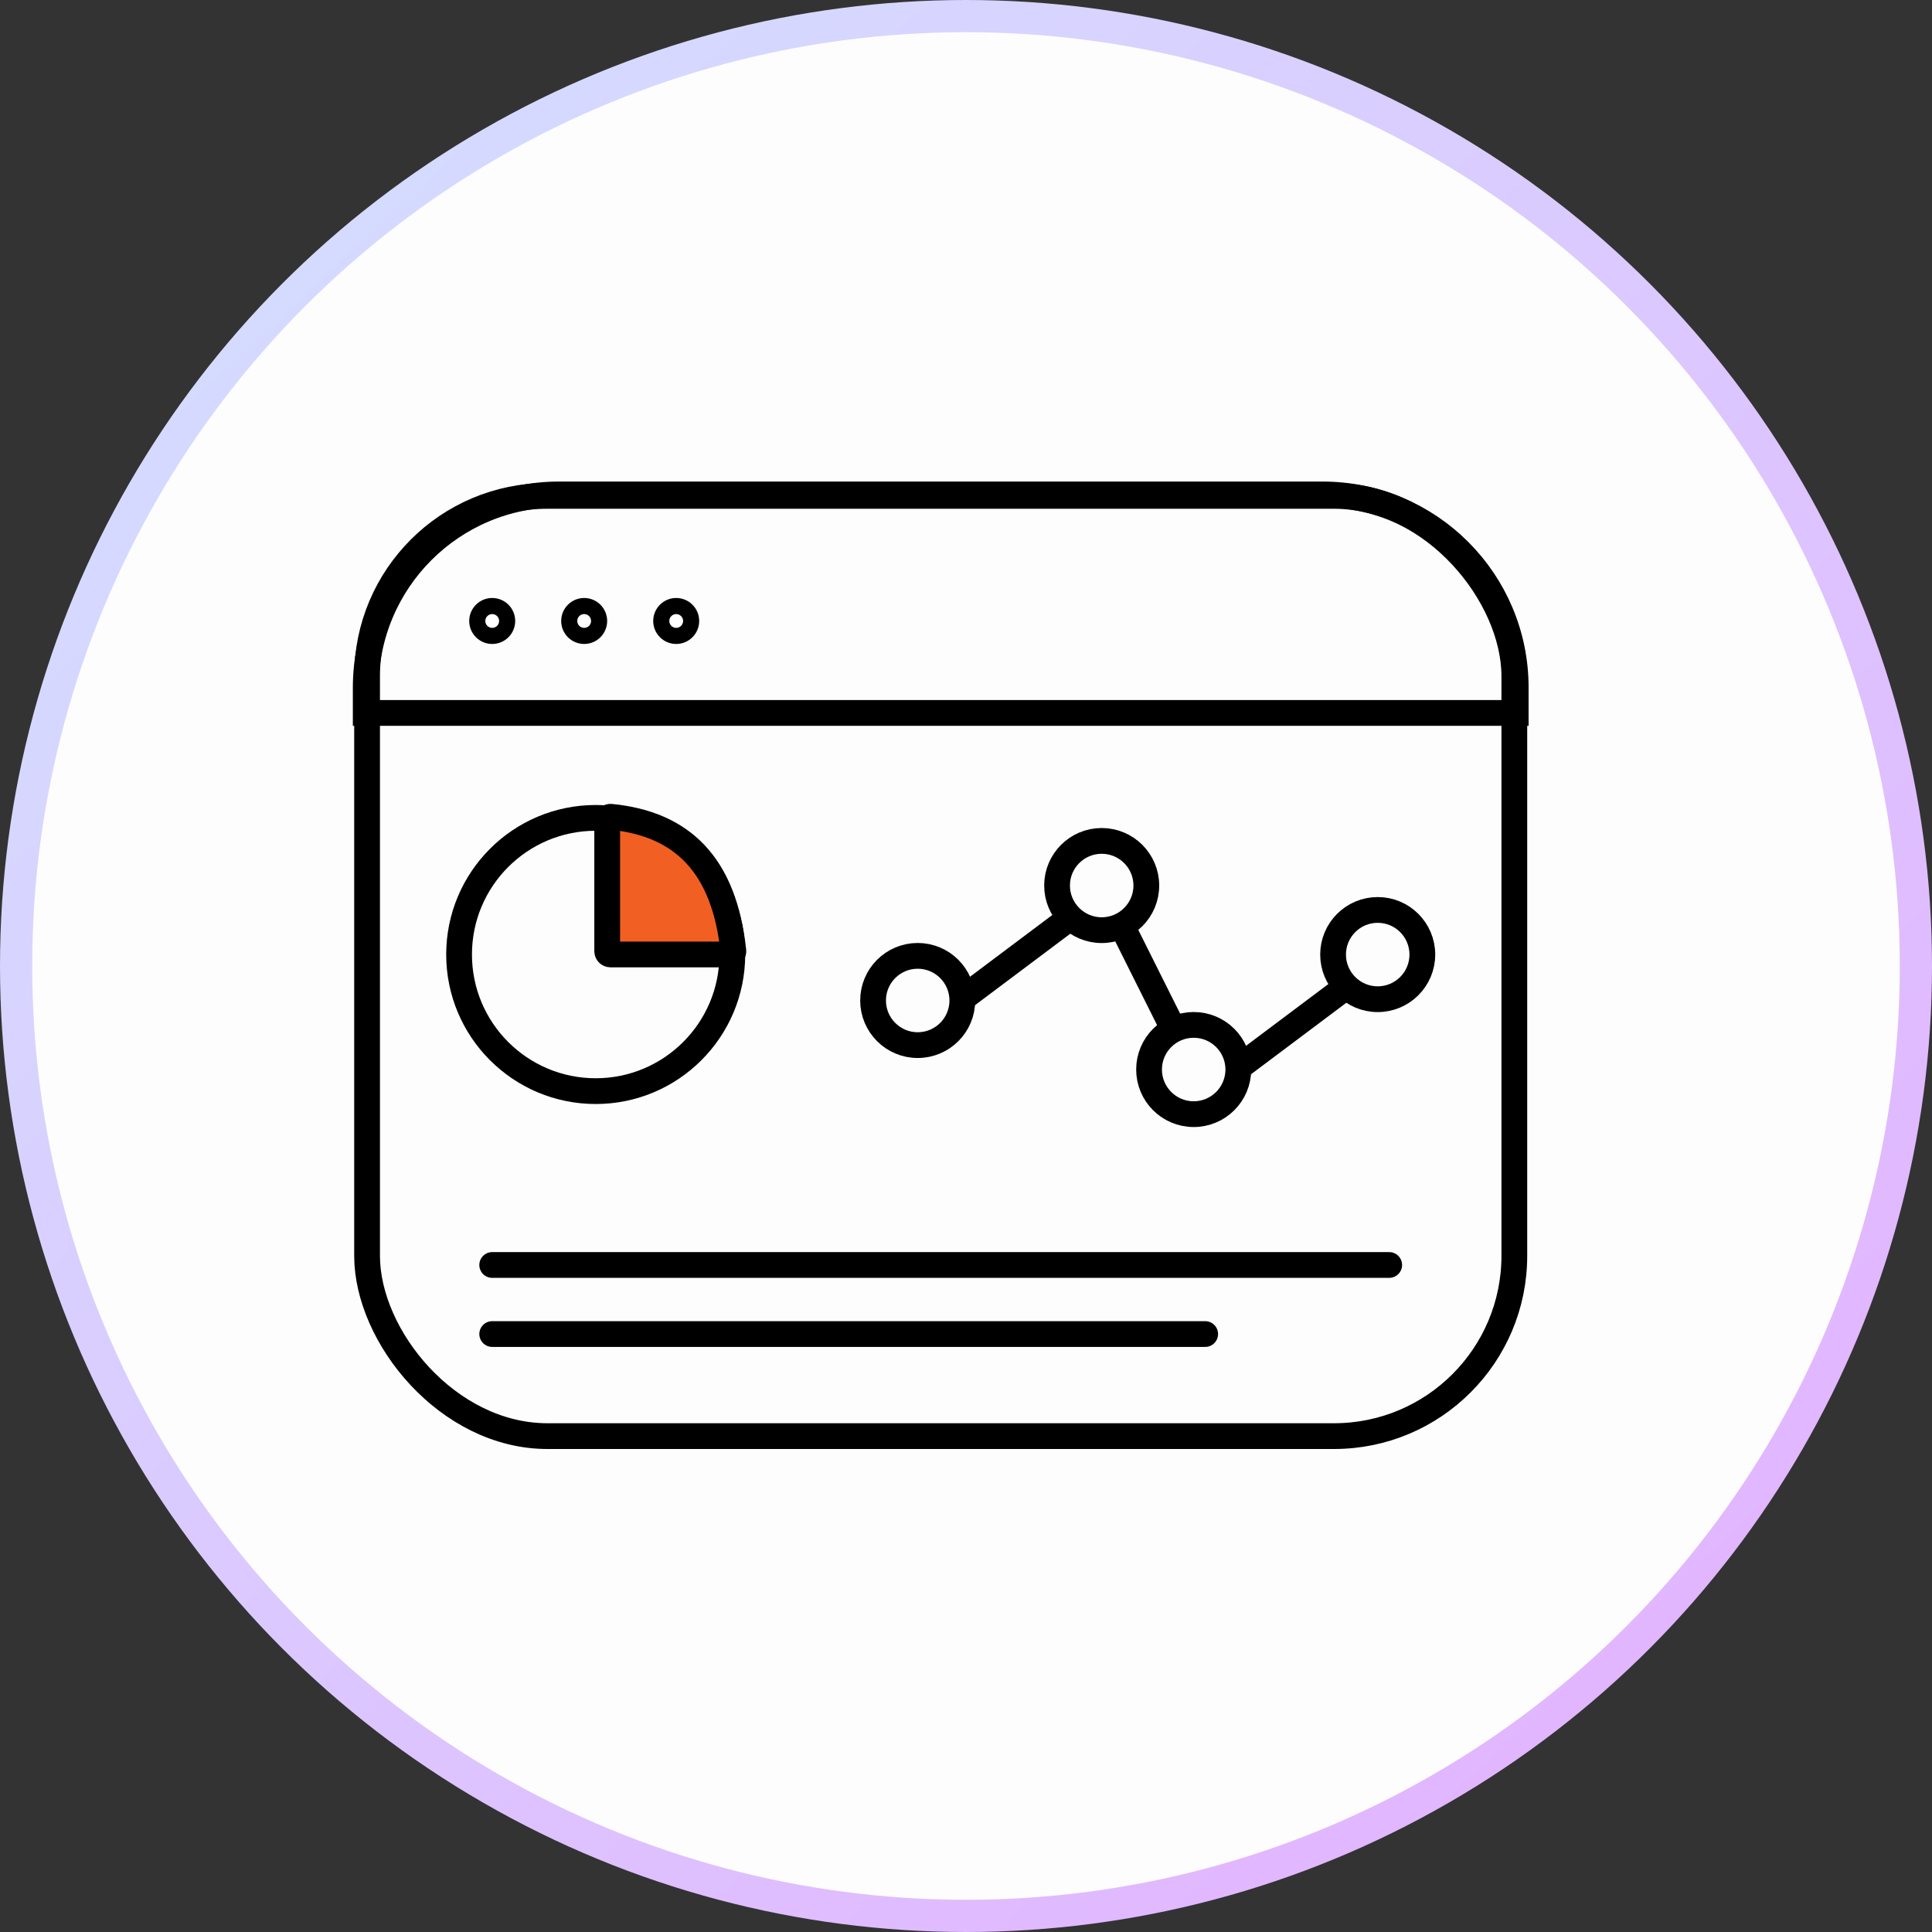
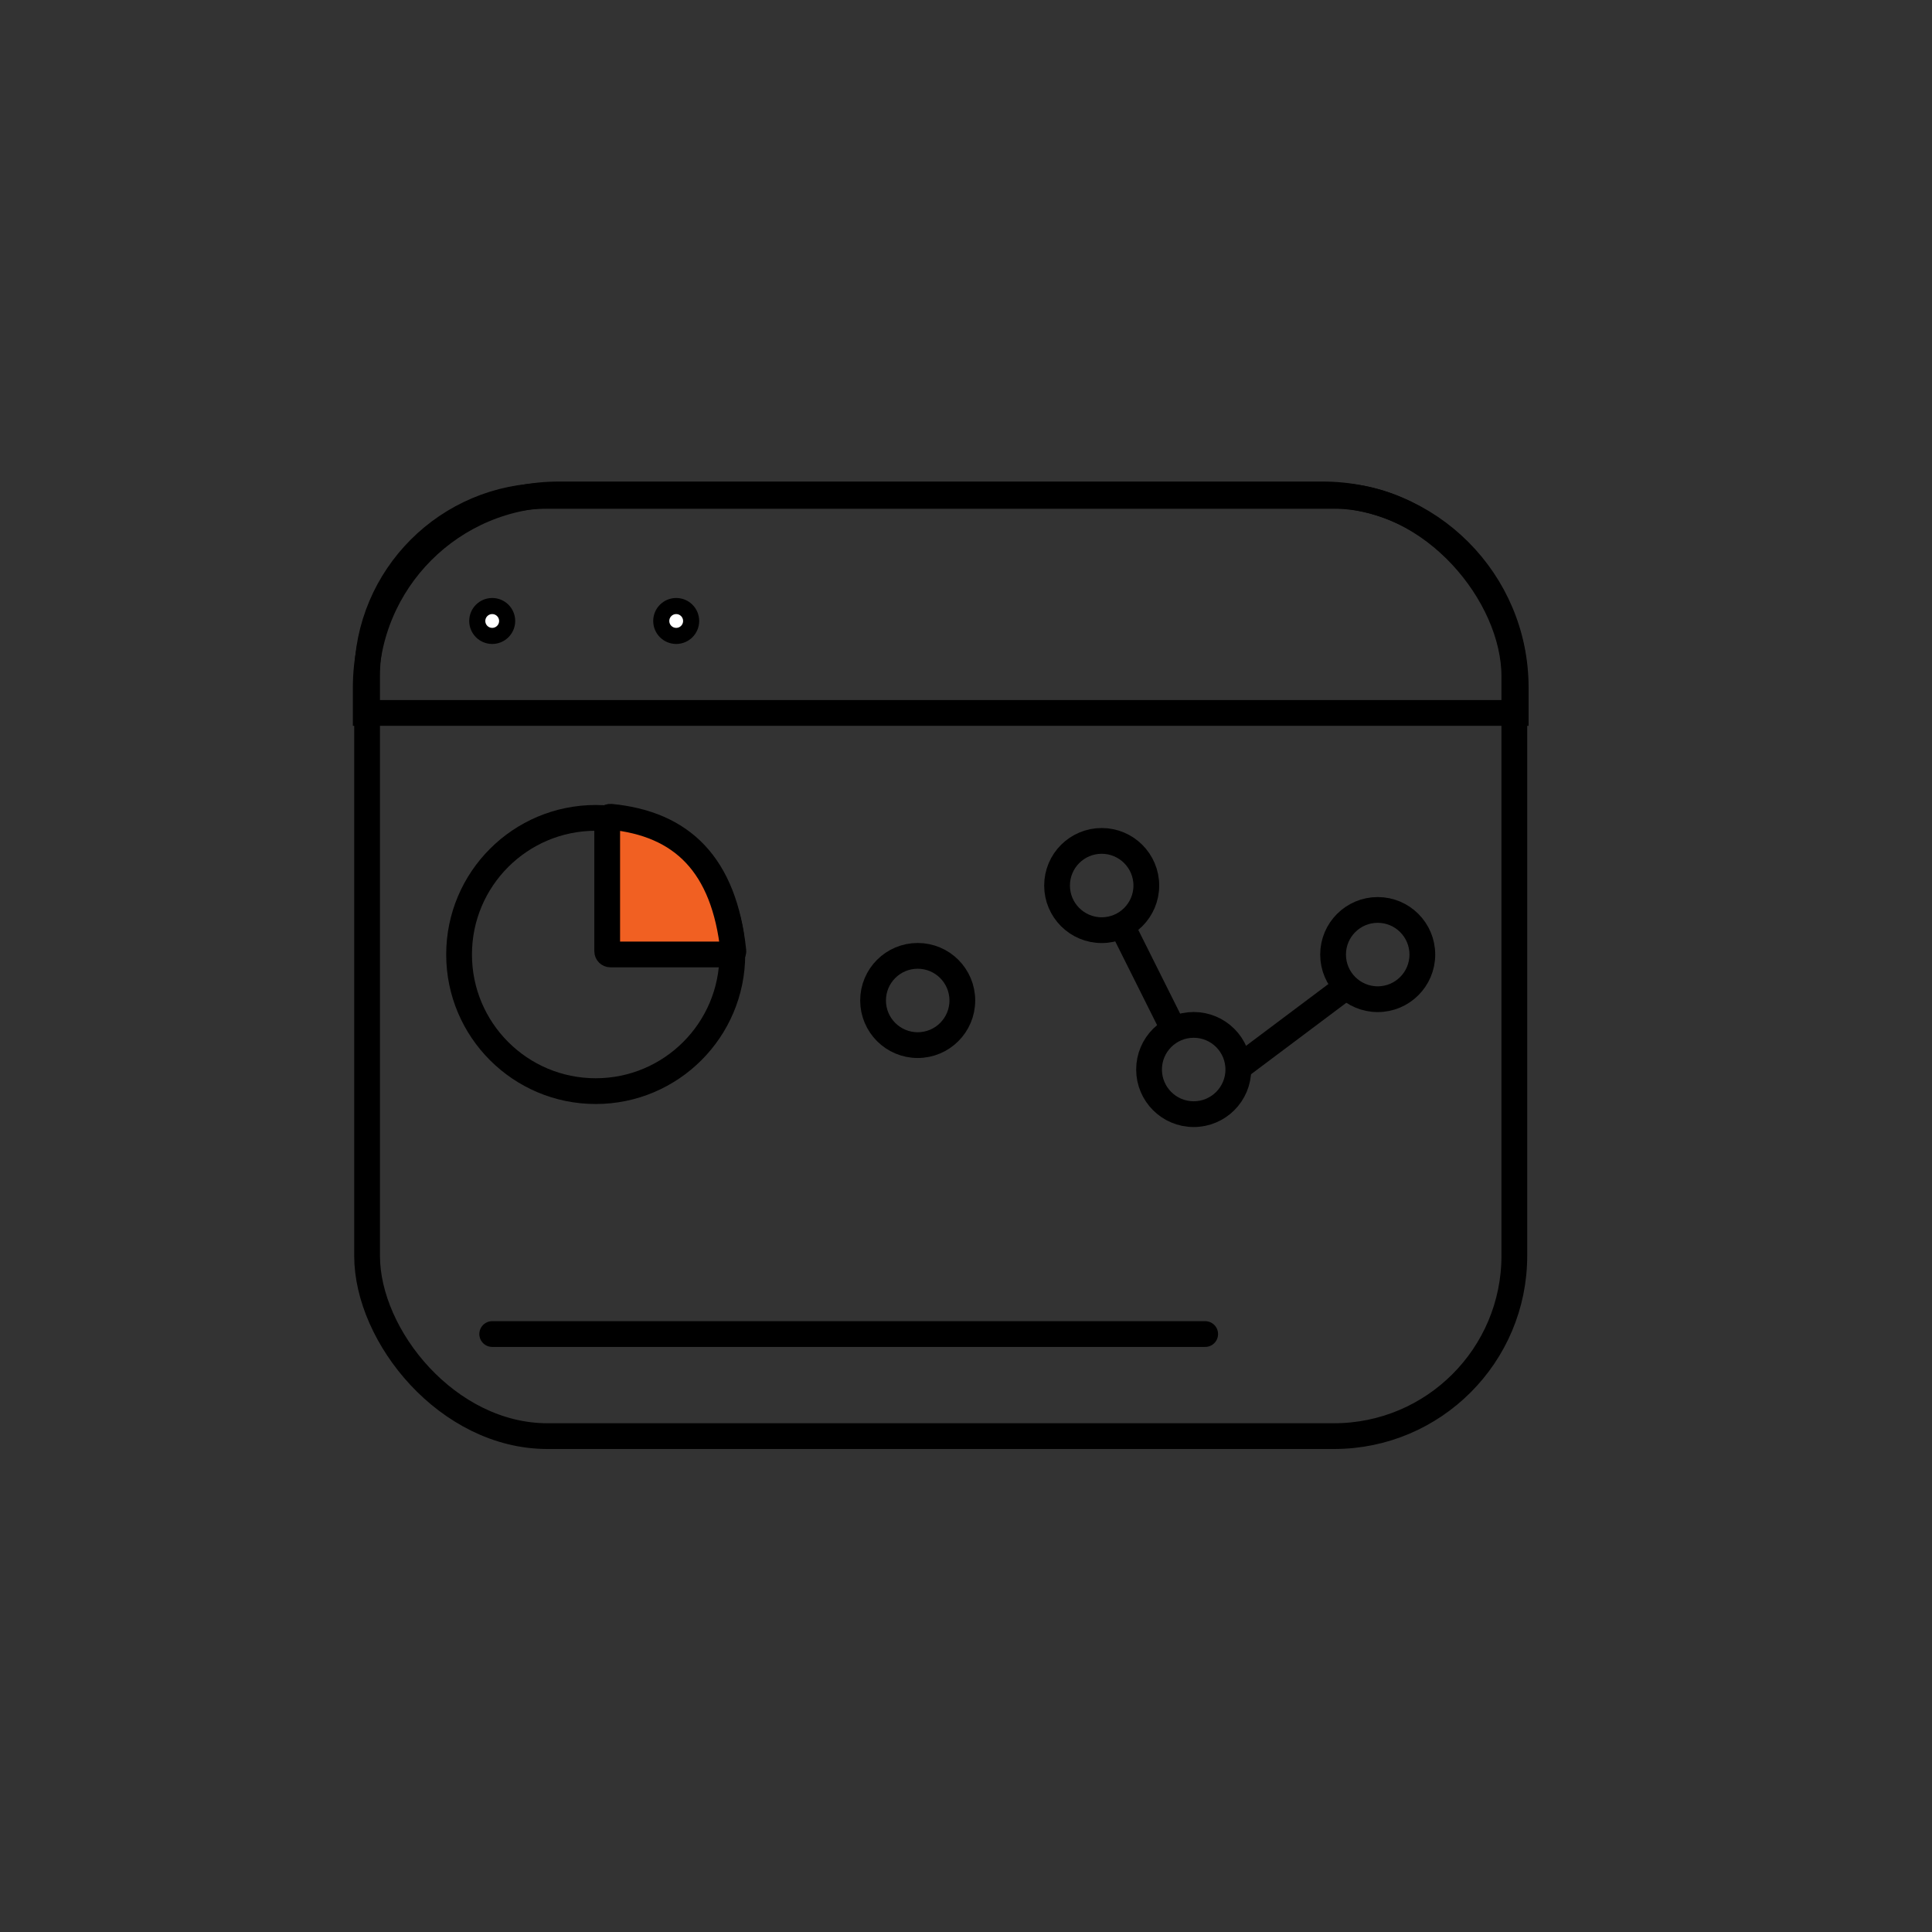
<svg xmlns="http://www.w3.org/2000/svg" width="60" height="60" viewBox="0 0 60 60" fill="none">
  <rect x="0" y="0" width="60" height="60" fill="#333333" stroke="none" />
-   <circle cx="30" cy="30" r="29.5" fill="#FDFDFE" stroke="url(#paint0_linear_680_2943)" />
  <path d="M38.857 32.858L41.714 30.715" stroke="black" stroke-width="0.8" stroke-linecap="square" />
-   <path d="M30.285 30.713L33.142 28.57" stroke="black" stroke-width="0.8" stroke-linecap="square" />
  <path d="M34.929 28.93L36.357 31.787" stroke="black" stroke-width="0.8" stroke-linecap="round" />
  <circle cx="28.5" cy="31.071" r="1.386" stroke="black" stroke-width="0.8" />
  <circle cx="34.214" cy="27.501" r="1.386" stroke="black" stroke-width="0.8" />
  <circle cx="37.071" cy="33.215" r="1.386" stroke="black" stroke-width="0.8" />
  <circle cx="42.786" cy="29.645" r="1.386" stroke="black" stroke-width="0.8" />
  <rect x="11.4" y="15.4" width="35.629" height="29.2" rx="5.6" stroke="black" stroke-width="0.8" />
  <path d="M11.358 22.141H47.072V21.355C47.072 18.042 44.386 15.355 41.072 15.355H17.358C14.044 15.355 11.358 18.042 11.358 21.356L11.358 22.141Z" stroke="black" stroke-width="0.8" stroke-linecap="round" />
  <circle cx="15.286" cy="19.285" r="0.464" fill="white" stroke="black" stroke-width="0.5" />
-   <circle cx="18.142" cy="19.285" r="0.464" fill="white" stroke="black" stroke-width="0.5" />
  <circle cx="21" cy="19.285" r="0.464" fill="white" stroke="black" stroke-width="0.5" />
  <path d="M22.743 29.643C22.743 31.986 20.843 33.886 18.5 33.886C16.157 33.886 14.257 31.986 14.257 29.643C14.257 27.3 16.157 25.4 18.5 25.4C20.843 25.4 22.743 27.3 22.743 29.643Z" stroke="black" stroke-width="0.8" />
  <path d="M18.857 25.464V29.541C18.857 29.596 18.902 29.641 18.957 29.641L22.676 29.641C22.735 29.641 22.781 29.589 22.775 29.531C22.488 26.851 21.182 25.582 18.966 25.365C18.908 25.36 18.857 25.405 18.857 25.464Z" fill="#F16022" stroke="black" stroke-width="0.8" stroke-linecap="round" />
-   <path d="M15.286 39.285H43.143" stroke="black" stroke-width="0.8" stroke-linecap="round" />
  <path d="M15.286 41.43H37.428" stroke="black" stroke-width="0.8" stroke-linecap="round" />
  <defs>
    <linearGradient id="paint0_linear_680_2943" x1="4.5" y1="3.5" x2="52.5" y2="54.5" gradientUnits="userSpaceOnUse">
      <stop stop-color="#D4DEFF" />
      <stop offset="1" stop-color="#E2B4FF" />
    </linearGradient>
  </defs>
</svg>